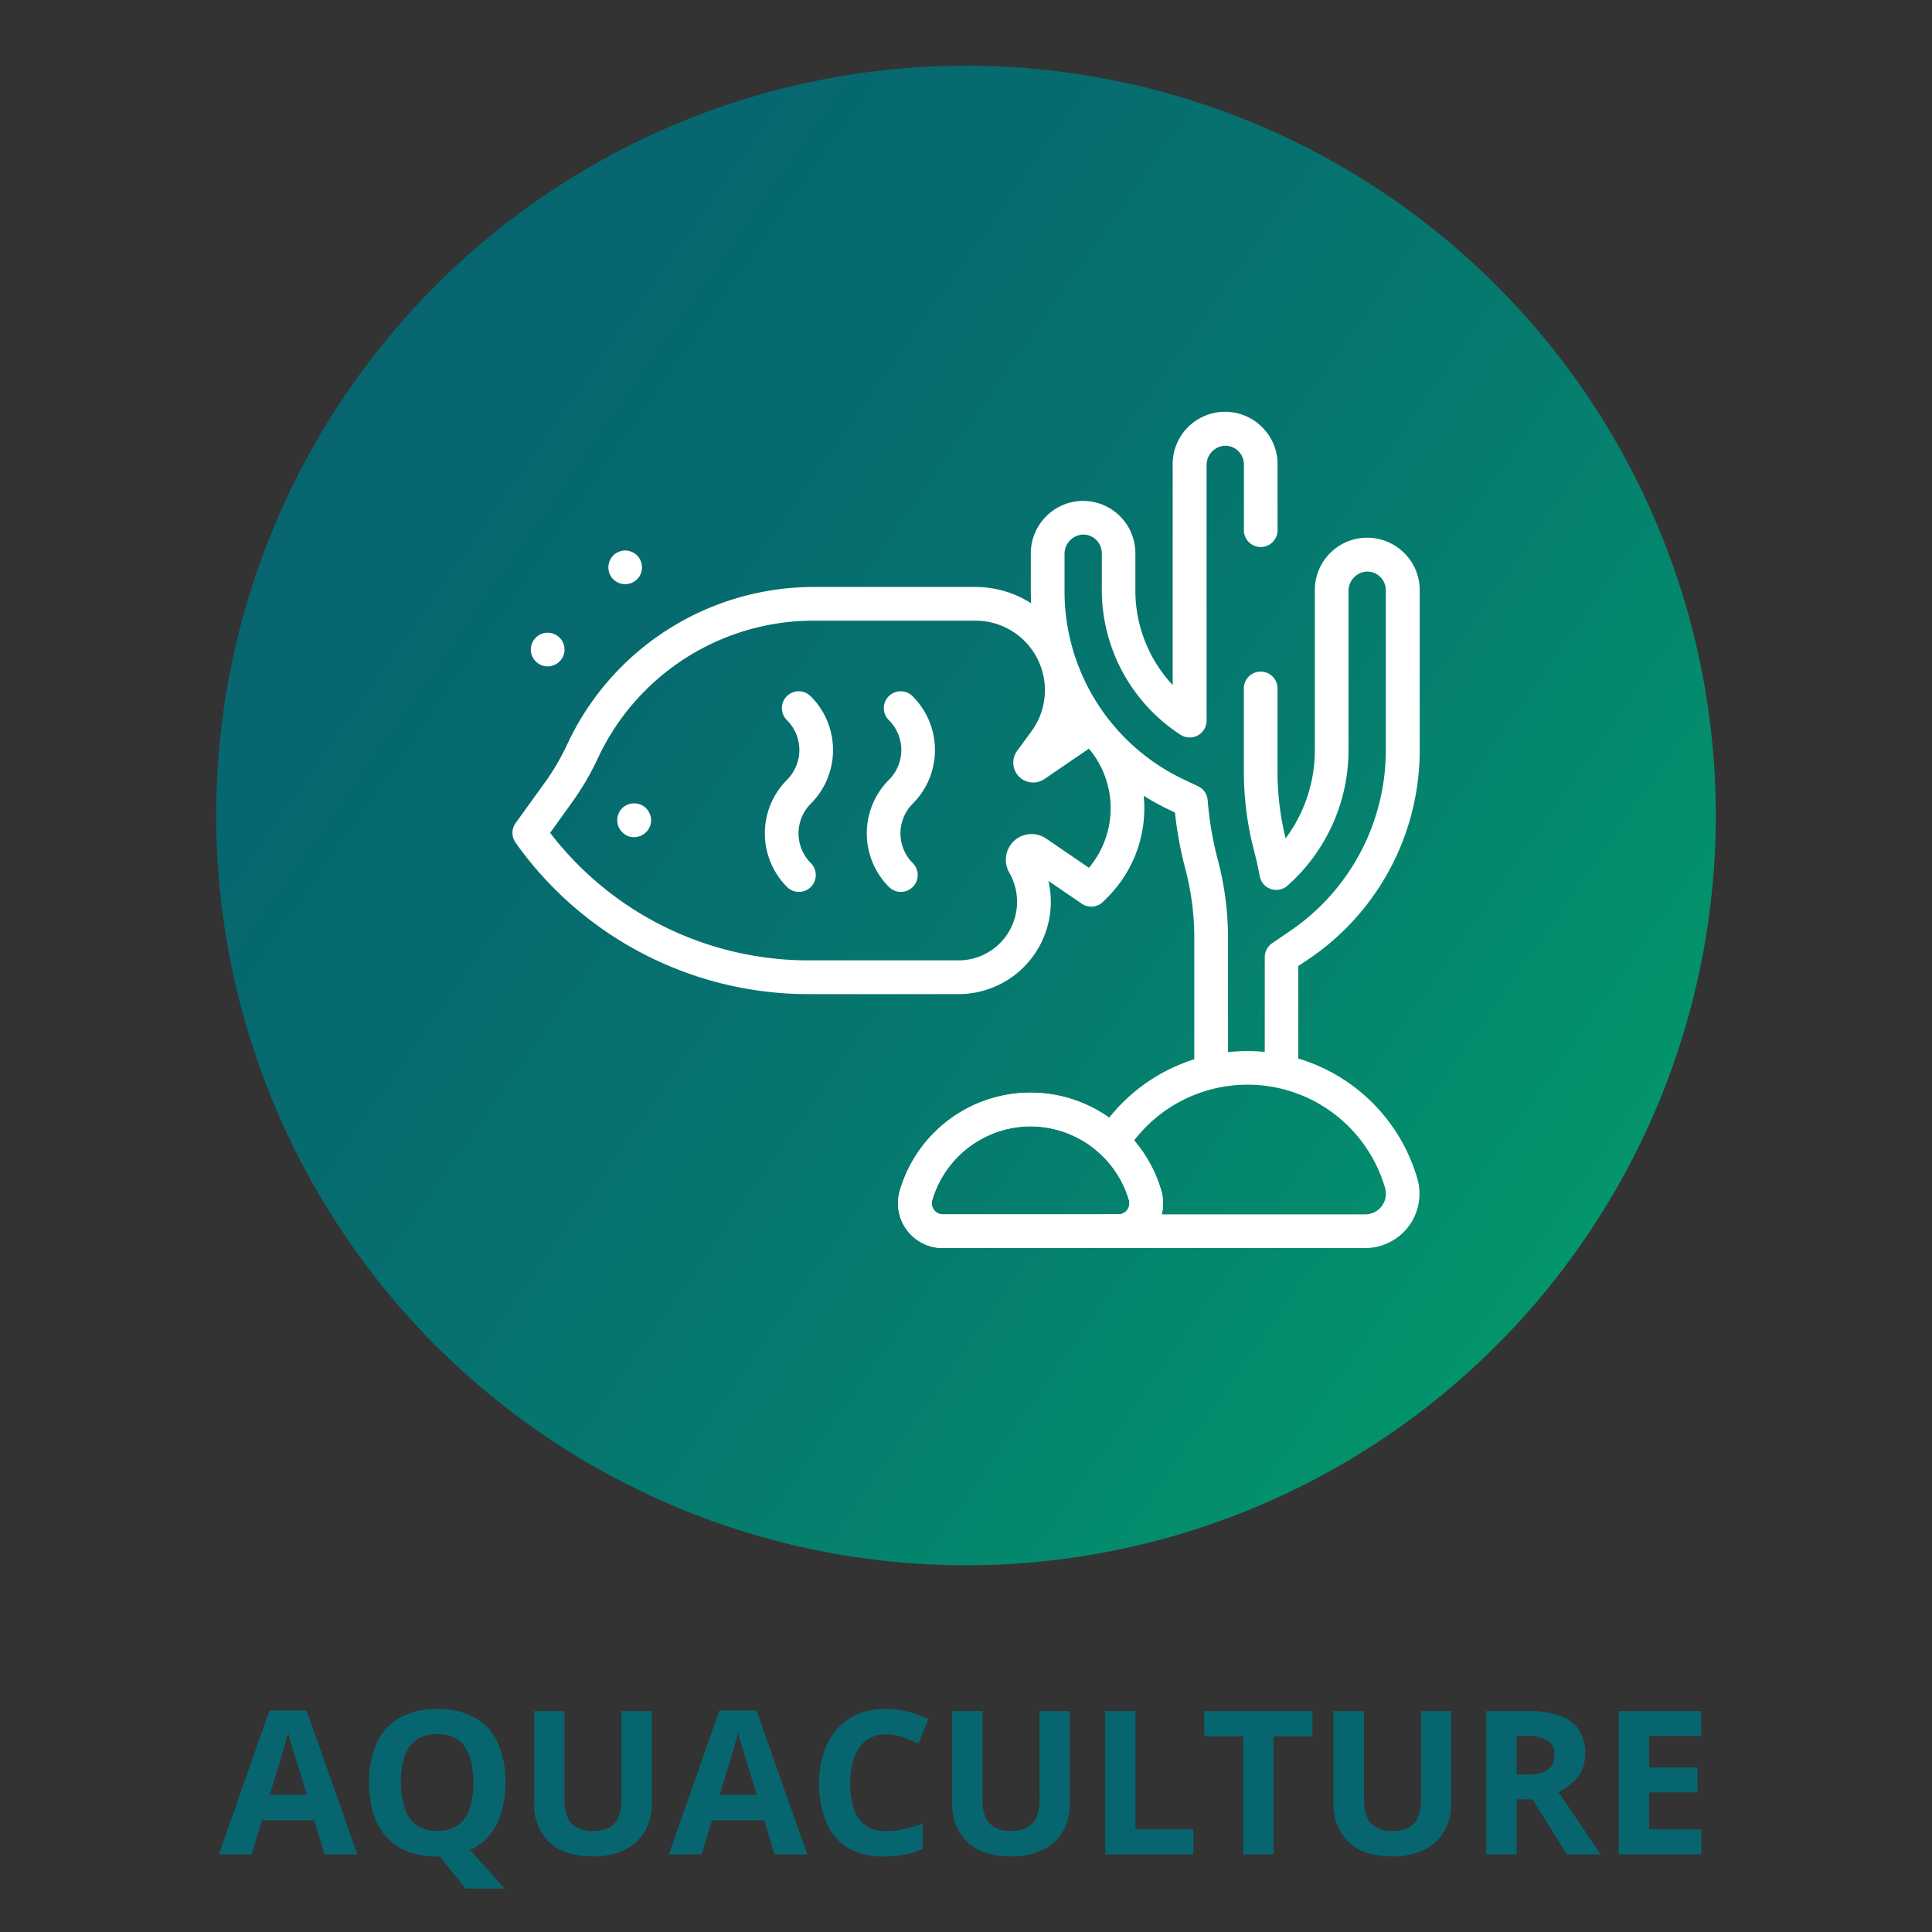
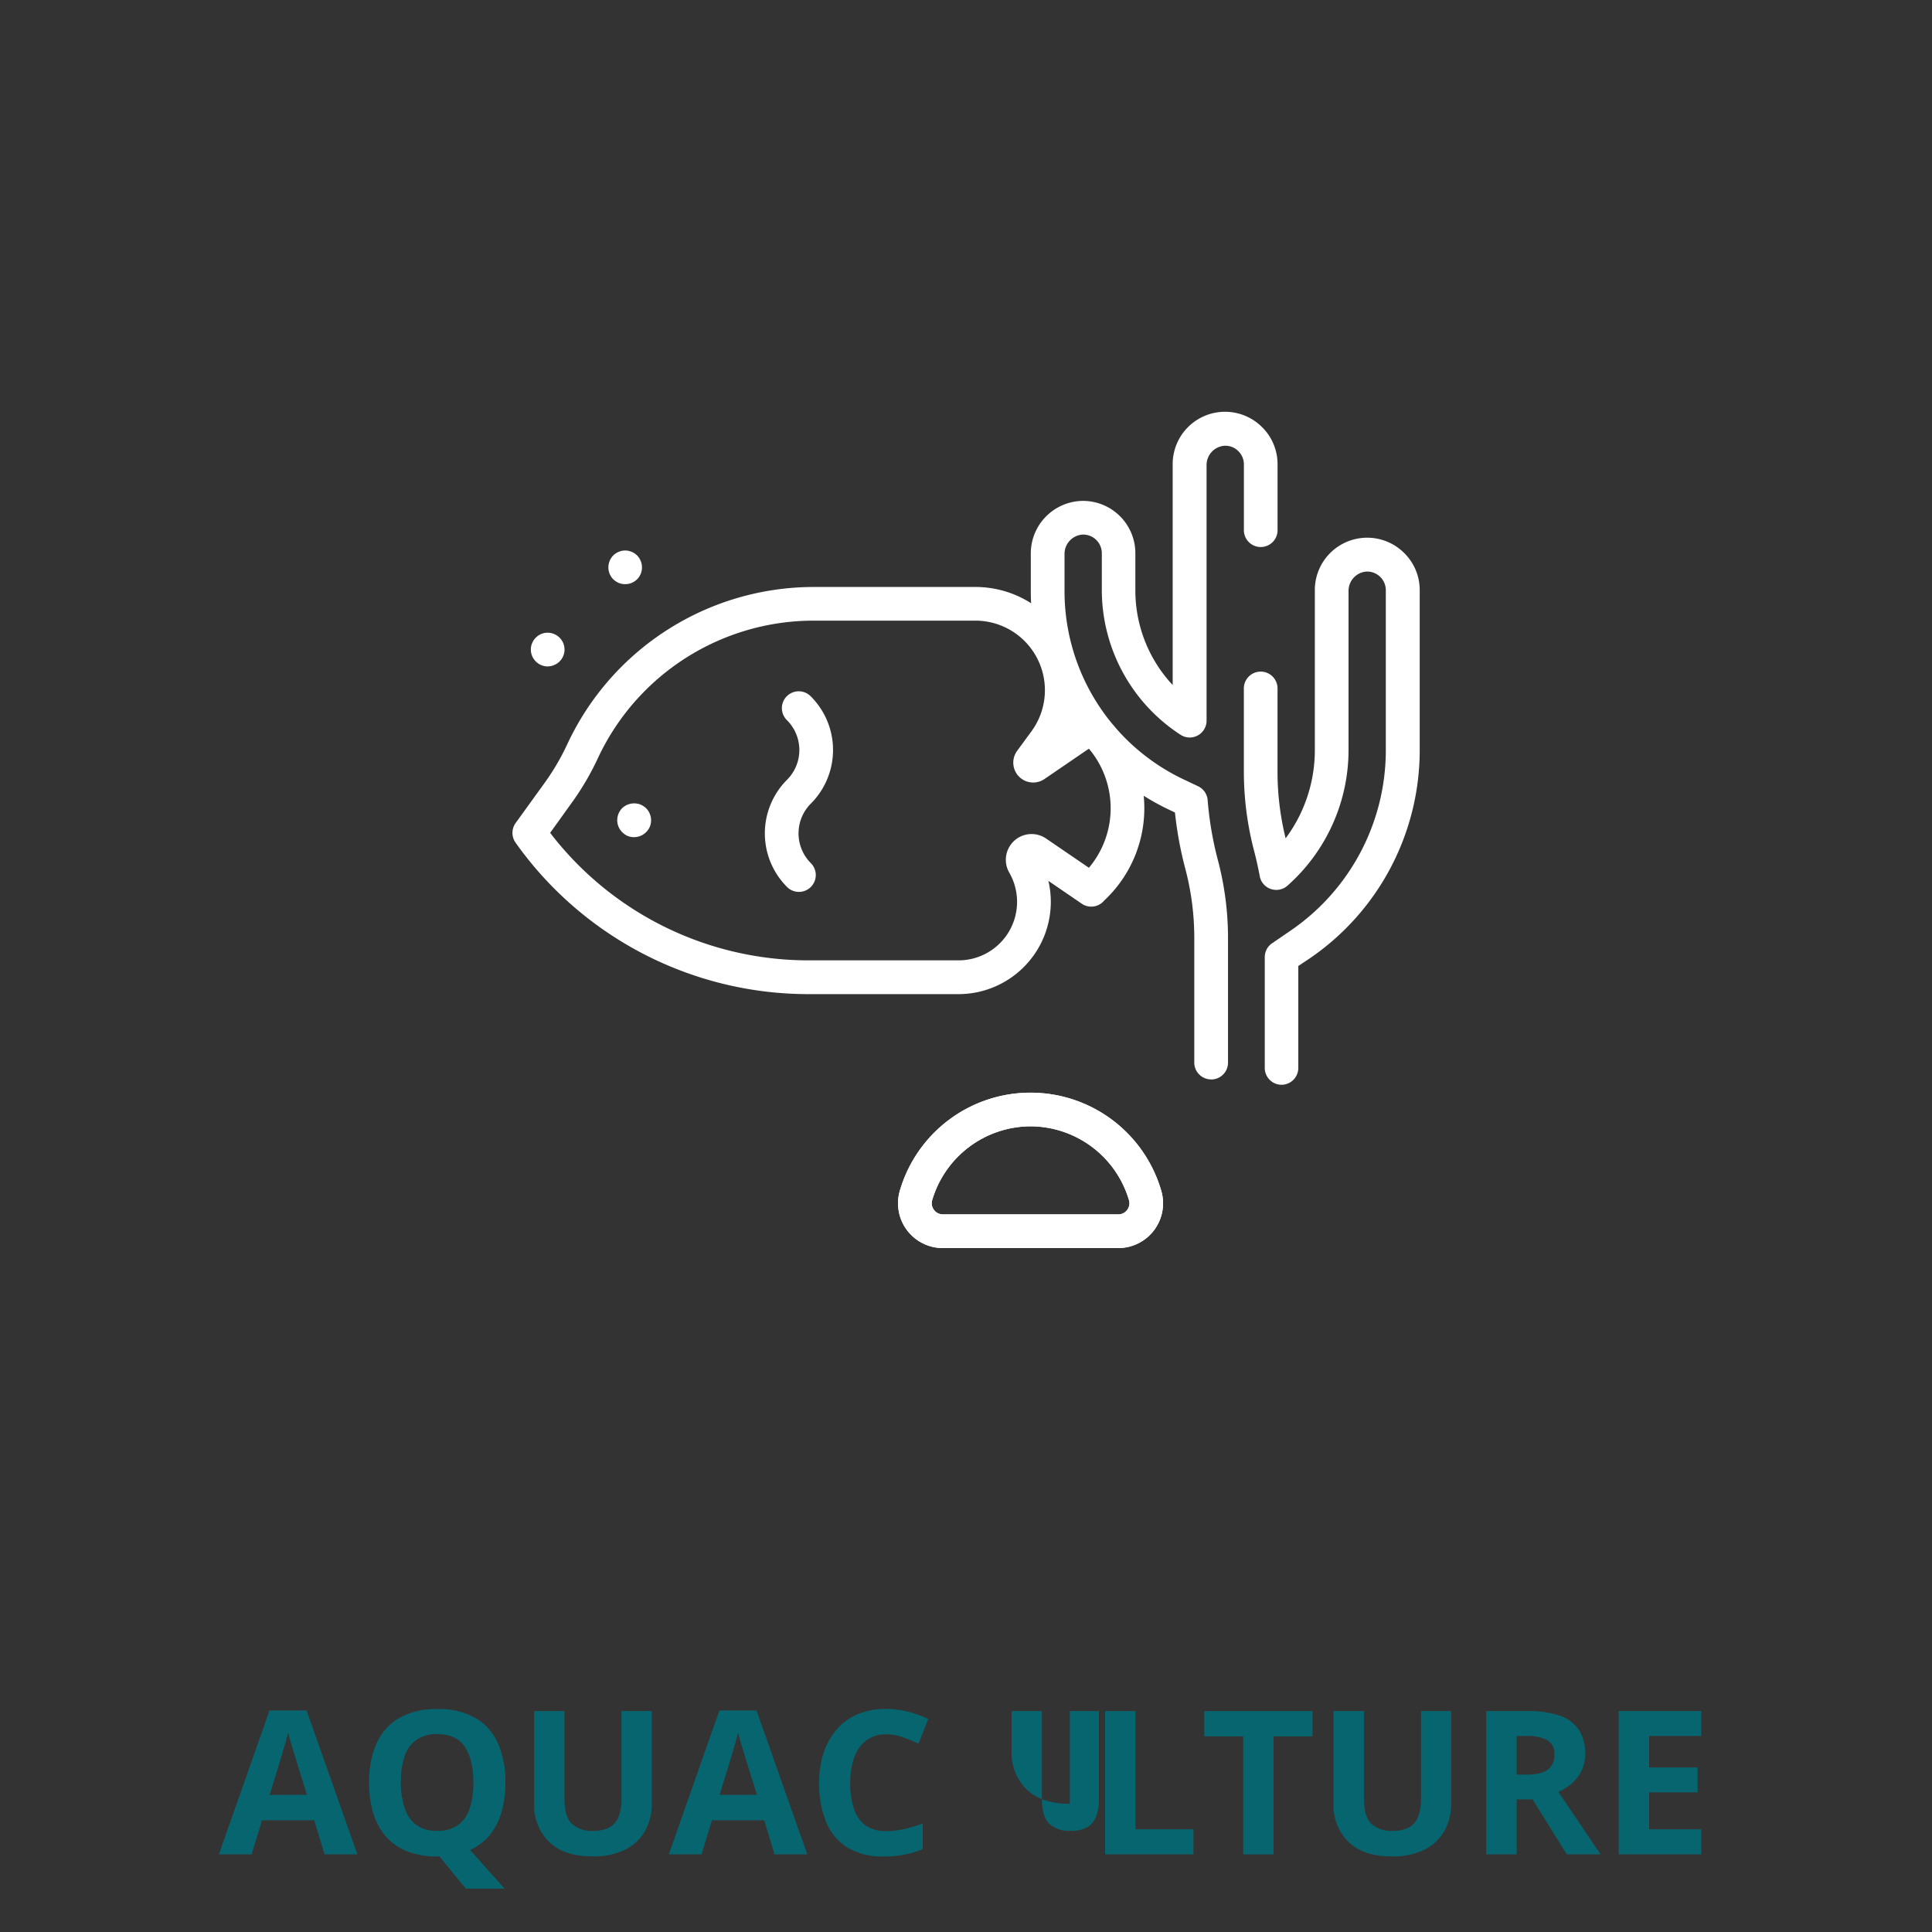
<svg xmlns="http://www.w3.org/2000/svg" id="Layer_1" data-name="Layer 1" viewBox="0 0 500 500">
  <rect x="0" y="0" width="500" height="500" fill="#333333" stroke="none" />
  <defs>
    <style>.cls-1{fill:url(#linear-gradient);}.cls-2{fill:#fff;}.cls-3{fill:#076570;}</style>
    <linearGradient id="linear-gradient" x1="507.67" y1="391.48" x2="97.98" y2="104.61" gradientUnits="userSpaceOnUse">
      <stop offset="0" stop-color="#00b069" />
      <stop offset="0.24" stop-color="#03956c" />
      <stop offset="0.53" stop-color="#057b6e" />
      <stop offset="0.8" stop-color="#066b6f" />
      <stop offset="1" stop-color="#076570" />
    </linearGradient>
  </defs>
-   <circle class="cls-1" cx="250" cy="211.05" r="194.05" />
  <g id="g3052">
    <path class="cls-2" d="M331.68,280.74a4.36,4.36,0,0,1-4.36-4.36V247.71a4.35,4.35,0,0,1,1.89-3.59l4.83-3.3a56.57,56.57,0,0,0,24.61-46.68v-41.4a4.83,4.83,0,0,0-5-4.82,5,5,0,0,0-4.65,5v41.18a46.94,46.94,0,0,1-15.81,35.12,4.37,4.37,0,0,1-4.31.85,4.32,4.32,0,0,1-2.86-3.33c-.4-2.13-.87-4.26-1.41-6.34a81.13,81.13,0,0,1-2.7-20.38V178.38a4.36,4.36,0,1,1,8.71,0v21.68a71.85,71.85,0,0,0,2.1,16.9,38.21,38.21,0,0,0,7.56-22.82V153a13.55,13.55,0,0,1,23-10,13.44,13.44,0,0,1,4.14,9.75v41.4A65.25,65.25,0,0,1,339,248L336,250v26.37A4.36,4.36,0,0,1,331.68,280.74Z" />
  </g>
  <g id="g3056">
    <path class="cls-2" d="M313.44,279.35a4.36,4.36,0,0,1-4.36-4.24V242.58a70,70,0,0,0-2.33-17.77,96.38,96.38,0,0,1-2.67-14.53l-1.49-.71A62.64,62.64,0,0,1,266.77,153v-9.6a13.61,13.61,0,0,1,13.06-13.76,13.55,13.55,0,0,1,14,13.54V153a35.85,35.85,0,0,0,9.66,24.29V120.41a13.55,13.55,0,0,1,23-10,13.44,13.44,0,0,1,4.14,9.75V137a4.36,4.36,0,1,1-8.71,0V120.19a4.82,4.82,0,0,0-1.48-3.48,4.75,4.75,0,0,0-3.53-1.35,5,5,0,0,0-4.65,5v66.14a4.36,4.36,0,0,1-6.72,3.67A44.72,44.72,0,0,1,285.15,153v-9.82a4.83,4.83,0,0,0-5-4.83,5,5,0,0,0-4.65,5V153a53.88,53.88,0,0,0,30.83,48.71l3.73,1.77a4.36,4.36,0,0,1,2.48,3.59,88.12,88.12,0,0,0,2.65,15.53,79,79,0,0,1,2.62,20.07c0,.59,0,31.67,0,32.32a4.36,4.36,0,0,1-4.3,4.38Z" />
  </g>
  <g id="g3060">
-     <path class="cls-2" d="M353.29,323H286a4.36,4.36,0,0,1,0-8.72h67.31a5.34,5.34,0,0,0,5.14-6.84A37.06,37.06,0,0,0,292.17,297a4.36,4.36,0,0,1-7.22-4.89A45.78,45.78,0,0,1,366.8,305a14.07,14.07,0,0,1-13.51,18Z" />
-   </g>
+     </g>
  <g id="g3064">
    <path class="cls-2" d="M289.41,323H244a11.59,11.59,0,0,1-11.13-14.83,35.24,35.24,0,0,1,67.67,0A11.59,11.59,0,0,1,289.41,323Zm-22.7-31.51a26.65,26.65,0,0,0-25.46,19.11,2.88,2.88,0,0,0,2.76,3.68h45.4a2.88,2.88,0,0,0,2.77-3.68A26.67,26.67,0,0,0,266.71,291.49Z" />
  </g>
  <g id="g3068">
    <path class="cls-2" d="M289.41,323H244a11.59,11.59,0,0,1-11.13-14.83,35.24,35.24,0,0,1,67.67,0A11.59,11.59,0,0,1,289.41,323Zm-22.7-31.51a26.65,26.65,0,0,0-25.46,19.11,2.88,2.88,0,0,0,2.76,3.68h45.4a2.88,2.88,0,0,0,2.77-3.68A26.67,26.67,0,0,0,266.71,291.49Z" />
  </g>
  <g id="g3072">
    <path class="cls-2" d="M248.07,257.28H209.19a92.93,92.93,0,0,1-75.76-39.2,4.37,4.37,0,0,1,0-5.06L141,202.54h0a61.23,61.23,0,0,0,5.84-10,70.41,70.41,0,0,1,63.65-40.63h42a26.72,26.72,0,0,1,25.75,33.74l1.71-1.17a4.36,4.36,0,0,1,5.54.51l1.13,1.13a32.65,32.65,0,0,1,0,46.11l-1.13,1.13a4.35,4.35,0,0,1-5.54.51l-8.63-5.9a23.63,23.63,0,0,1,.63,5.43A23.9,23.9,0,0,1,248.07,257.28ZM142.38,215.54a84.23,84.23,0,0,0,66.81,33h38.88a15.15,15.15,0,0,0,13.12-22.72,6.66,6.66,0,0,1,9.52-8.82l11.1,7.58a23.93,23.93,0,0,0,0-30.83l-11.49,7.85a5.15,5.15,0,0,1-7.07-7.3l3.72-5.08a18,18,0,0,0-14.49-28.6h-42a61.66,61.66,0,0,0-55.74,35.58,69.59,69.59,0,0,1-6.67,11.41Z" />
  </g>
  <g id="g3076">
    <path class="cls-2" d="M164.1,216.66a4.56,4.56,0,0,1-1.68-.32,4.63,4.63,0,0,1-1.42-1,4.35,4.35,0,0,1-1.26-3.07,4.44,4.44,0,0,1,1.26-3.1A4.48,4.48,0,0,1,165,208a3.69,3.69,0,0,1,.8.24,3.33,3.33,0,0,1,.76.42,3.36,3.36,0,0,1,.66.52,4.45,4.45,0,0,1,1.28,3.1,4,4,0,0,1-.08.84,3.78,3.78,0,0,1-.24.83,4,4,0,0,1-.42.74,3.06,3.06,0,0,1-.54.66,3.88,3.88,0,0,1-.66.54,3.33,3.33,0,0,1-.76.42,4.35,4.35,0,0,1-.8.24A4.14,4.14,0,0,1,164.1,216.66Z" />
  </g>
  <g id="g3080">
    <path class="cls-2" d="M141.74,172.47a4.39,4.39,0,0,1-4.36-4.36,4.34,4.34,0,0,1,1.29-3.09,5.09,5.09,0,0,1,.65-.55,5.22,5.22,0,0,1,.74-.39,5.72,5.72,0,0,1,.83-.26,4.41,4.41,0,0,1,3.92,1.2,3.84,3.84,0,0,1,.55.67,4.4,4.4,0,0,1,.41.74,6.7,6.7,0,0,1,.24.81,6.42,6.42,0,0,1,.09.87,4.33,4.33,0,0,1-1.29,3.08,4,4,0,0,1-1.42.93A4.25,4.25,0,0,1,141.74,172.47Z" />
  </g>
  <g id="g3084">
    <path class="cls-2" d="M161.79,151.18a4.46,4.46,0,0,1-1.66-.32,4.94,4.94,0,0,1-1.42-.94,4.35,4.35,0,0,1-1.26-3.1,4.42,4.42,0,0,1,1.26-3.07,3.8,3.8,0,0,1,.66-.54,4.6,4.6,0,0,1,.76-.4,8.45,8.45,0,0,1,.81-.26,4.42,4.42,0,0,1,1.7,0,7.13,7.13,0,0,1,.82.26,3.57,3.57,0,0,1,.75.4,3.87,3.87,0,0,1,.67.54,4.38,4.38,0,0,1,1.26,3.07,4.31,4.31,0,0,1-1.26,3.1,4.69,4.69,0,0,1-1.42.94A4.47,4.47,0,0,1,161.79,151.18Z" />
  </g>
  <g id="g3092">
    <path class="cls-2" d="M206.76,230.82a4.31,4.31,0,0,1-3.08-1.28,19.62,19.62,0,0,1,0-27.73,10.9,10.9,0,0,0,0-15.41,4.36,4.36,0,1,1,6.17-6.16,19.62,19.62,0,0,1,0,27.73,10.9,10.9,0,0,0,0,15.41,4.36,4.36,0,0,1-3.09,7.44Z" />
  </g>
  <g id="g3096">
-     <path class="cls-2" d="M233.15,230.82a4.34,4.34,0,0,1-3.09-1.28,19.62,19.62,0,0,1,0-27.73,10.88,10.88,0,0,0,0-15.41,4.36,4.36,0,1,1,6.17-6.16,19.62,19.62,0,0,1,0,27.73,10.9,10.9,0,0,0,0,15.41,4.36,4.36,0,0,1-3.08,7.44Z" />
-   </g>
+     </g>
  <path class="cls-3" d="M84,479.91l-2.69-8.83H67.81l-2.69,8.83H56.65l13.09-37.23h9.61l13.14,37.23Zm-4.56-15.42-2.69-8.62c-.17-.58-.4-1.32-.68-2.22l-.83-2.77c-.28-.93-.51-1.75-.68-2.44-.16.69-.4,1.55-.69,2.57s-.58,2-.85,2.9-.47,1.57-.58,2l-2.67,8.62Z" />
  <path class="cls-3" d="M130.81,461.32a27.65,27.65,0,0,1-1,7.57,16.79,16.79,0,0,1-3,5.95,14,14,0,0,1-5.15,3.93l8.93,10H120.54l-6.8-8.32h-.58a20.78,20.78,0,0,1-7.86-1.36,14,14,0,0,1-5.49-3.89,16.5,16.5,0,0,1-3.24-6.06,27.08,27.08,0,0,1-1.06-7.84,24.62,24.62,0,0,1,1.89-10,14.25,14.25,0,0,1,5.82-6.63,19.09,19.09,0,0,1,10-2.36,18.86,18.86,0,0,1,9.93,2.36,14.25,14.25,0,0,1,5.78,6.64A24.79,24.79,0,0,1,130.81,461.32Zm-27.06,0a20.37,20.37,0,0,0,1,6.68,8.65,8.65,0,0,0,3,4.31,8.92,8.92,0,0,0,5.38,1.51,9,9,0,0,0,5.43-1.51,8.56,8.56,0,0,0,3-4.31,21,21,0,0,0,.95-6.68q0-5.83-2.18-9.18t-7.18-3.35a9,9,0,0,0-5.41,1.51,8.61,8.61,0,0,0-3.07,4.31A20.52,20.52,0,0,0,103.75,461.32Z" />
  <path class="cls-3" d="M168.68,442.83v24a14.06,14.06,0,0,1-1.69,6.91,12,12,0,0,1-5.1,4.89,18.24,18.24,0,0,1-8.58,1.8q-7.37,0-11.21-3.76a13.23,13.23,0,0,1-3.86-9.94V442.83h7.84v22.7q0,4.59,1.88,6.44a7.56,7.56,0,0,0,5.55,1.85,8.7,8.7,0,0,0,4.2-.88,5.39,5.39,0,0,0,2.37-2.74,12.5,12.5,0,0,0,.76-4.72V442.83Z" />
  <path class="cls-3" d="M200.46,479.91l-2.69-8.83H184.25l-2.69,8.83h-8.47l13.09-37.23h9.61l13.14,37.23Zm-4.57-15.42-2.69-8.62c-.17-.58-.39-1.32-.67-2.22s-.56-1.83-.84-2.77-.5-1.75-.67-2.44c-.17.69-.4,1.55-.7,2.57s-.57,2-.85,2.9-.46,1.57-.58,2l-2.66,8.62Z" />
  <path class="cls-3" d="M229.34,448.84a8.68,8.68,0,0,0-4,.88,7.92,7.92,0,0,0-2.92,2.52,12.23,12.23,0,0,0-1.79,4,21.16,21.16,0,0,0-.6,5.25,20.37,20.37,0,0,0,1,6.71,8.48,8.48,0,0,0,3,4.24,9,9,0,0,0,5.3,1.45,20.55,20.55,0,0,0,4.53-.5,42.91,42.91,0,0,0,4.93-1.45v6.6A24.39,24.39,0,0,1,234,480a29,29,0,0,1-5.35.45,17.14,17.14,0,0,1-9.42-2.37,14.15,14.15,0,0,1-5.47-6.65,25.93,25.93,0,0,1-1.77-10,24.8,24.8,0,0,1,1.14-7.71,17.49,17.49,0,0,1,3.34-6.06,14.82,14.82,0,0,1,5.46-4,18.71,18.71,0,0,1,7.45-1.39,22.38,22.38,0,0,1,5.54.7,27.6,27.6,0,0,1,5.32,1.91l-2.54,6.39a41.35,41.35,0,0,0-4.18-1.72A12.53,12.53,0,0,0,229.34,448.84Z" />
-   <path class="cls-3" d="M276.87,442.83v24a14.16,14.16,0,0,1-1.68,6.91,12.06,12.06,0,0,1-5.1,4.89,18.31,18.31,0,0,1-8.59,1.8q-7.35,0-11.21-3.76a13.23,13.23,0,0,1-3.85-9.94V442.83h7.83v22.7q0,4.59,1.88,6.44a7.57,7.57,0,0,0,5.56,1.85,8.66,8.66,0,0,0,4.19-.88,5.3,5.3,0,0,0,2.37-2.74,12.49,12.49,0,0,0,.77-4.72V442.83Z" />
+   <path class="cls-3" d="M276.87,442.83v24q-7.35,0-11.21-3.76a13.23,13.23,0,0,1-3.85-9.94V442.83h7.83v22.7q0,4.59,1.88,6.44a7.57,7.57,0,0,0,5.56,1.85,8.66,8.66,0,0,0,4.19-.88,5.3,5.3,0,0,0,2.37-2.74,12.49,12.49,0,0,0,.77-4.72V442.83Z" />
  <path class="cls-3" d="M286,479.91V442.83h7.86v30.59h15v6.49Z" />
  <path class="cls-3" d="M329.6,479.91h-7.86V449.37H311.67v-6.54h28v6.54H329.6Z" />
  <path class="cls-3" d="M375.56,442.83v24a14.17,14.17,0,0,1-1.69,6.91,12.06,12.06,0,0,1-5.1,4.89,18.27,18.27,0,0,1-8.58,1.8q-7.37,0-11.21-3.76a13.23,13.23,0,0,1-3.86-9.94V442.83H353v22.7q0,4.59,1.87,6.44a7.6,7.6,0,0,0,5.56,1.85,8.73,8.73,0,0,0,4.2-.88A5.39,5.39,0,0,0,367,470.2a12.7,12.7,0,0,0,.76-4.72V442.83Z" />
  <path class="cls-3" d="M395.44,442.83a24.31,24.31,0,0,1,8.33,1.22,9.5,9.5,0,0,1,4.88,3.68,11.15,11.15,0,0,1,1.6,6.21,9.74,9.74,0,0,1-1,4.44,10.19,10.19,0,0,1-2.54,3.22,14.66,14.66,0,0,1-3.4,2.15l10.91,16.16h-8.73l-8.85-14.23H392.5v14.23h-7.87V442.83Zm-.56,6.44H392.5v10H395c2.61,0,4.47-.43,5.59-1.31a4.54,4.54,0,0,0,1.69-3.84,4,4,0,0,0-1.81-3.75A11,11,0,0,0,394.88,449.27Z" />
  <path class="cls-3" d="M440.28,479.91H418.92V442.83h21.36v6.44H426.79v8.14h12.55v6.45H426.79v9.56h13.49Z" />
</svg>